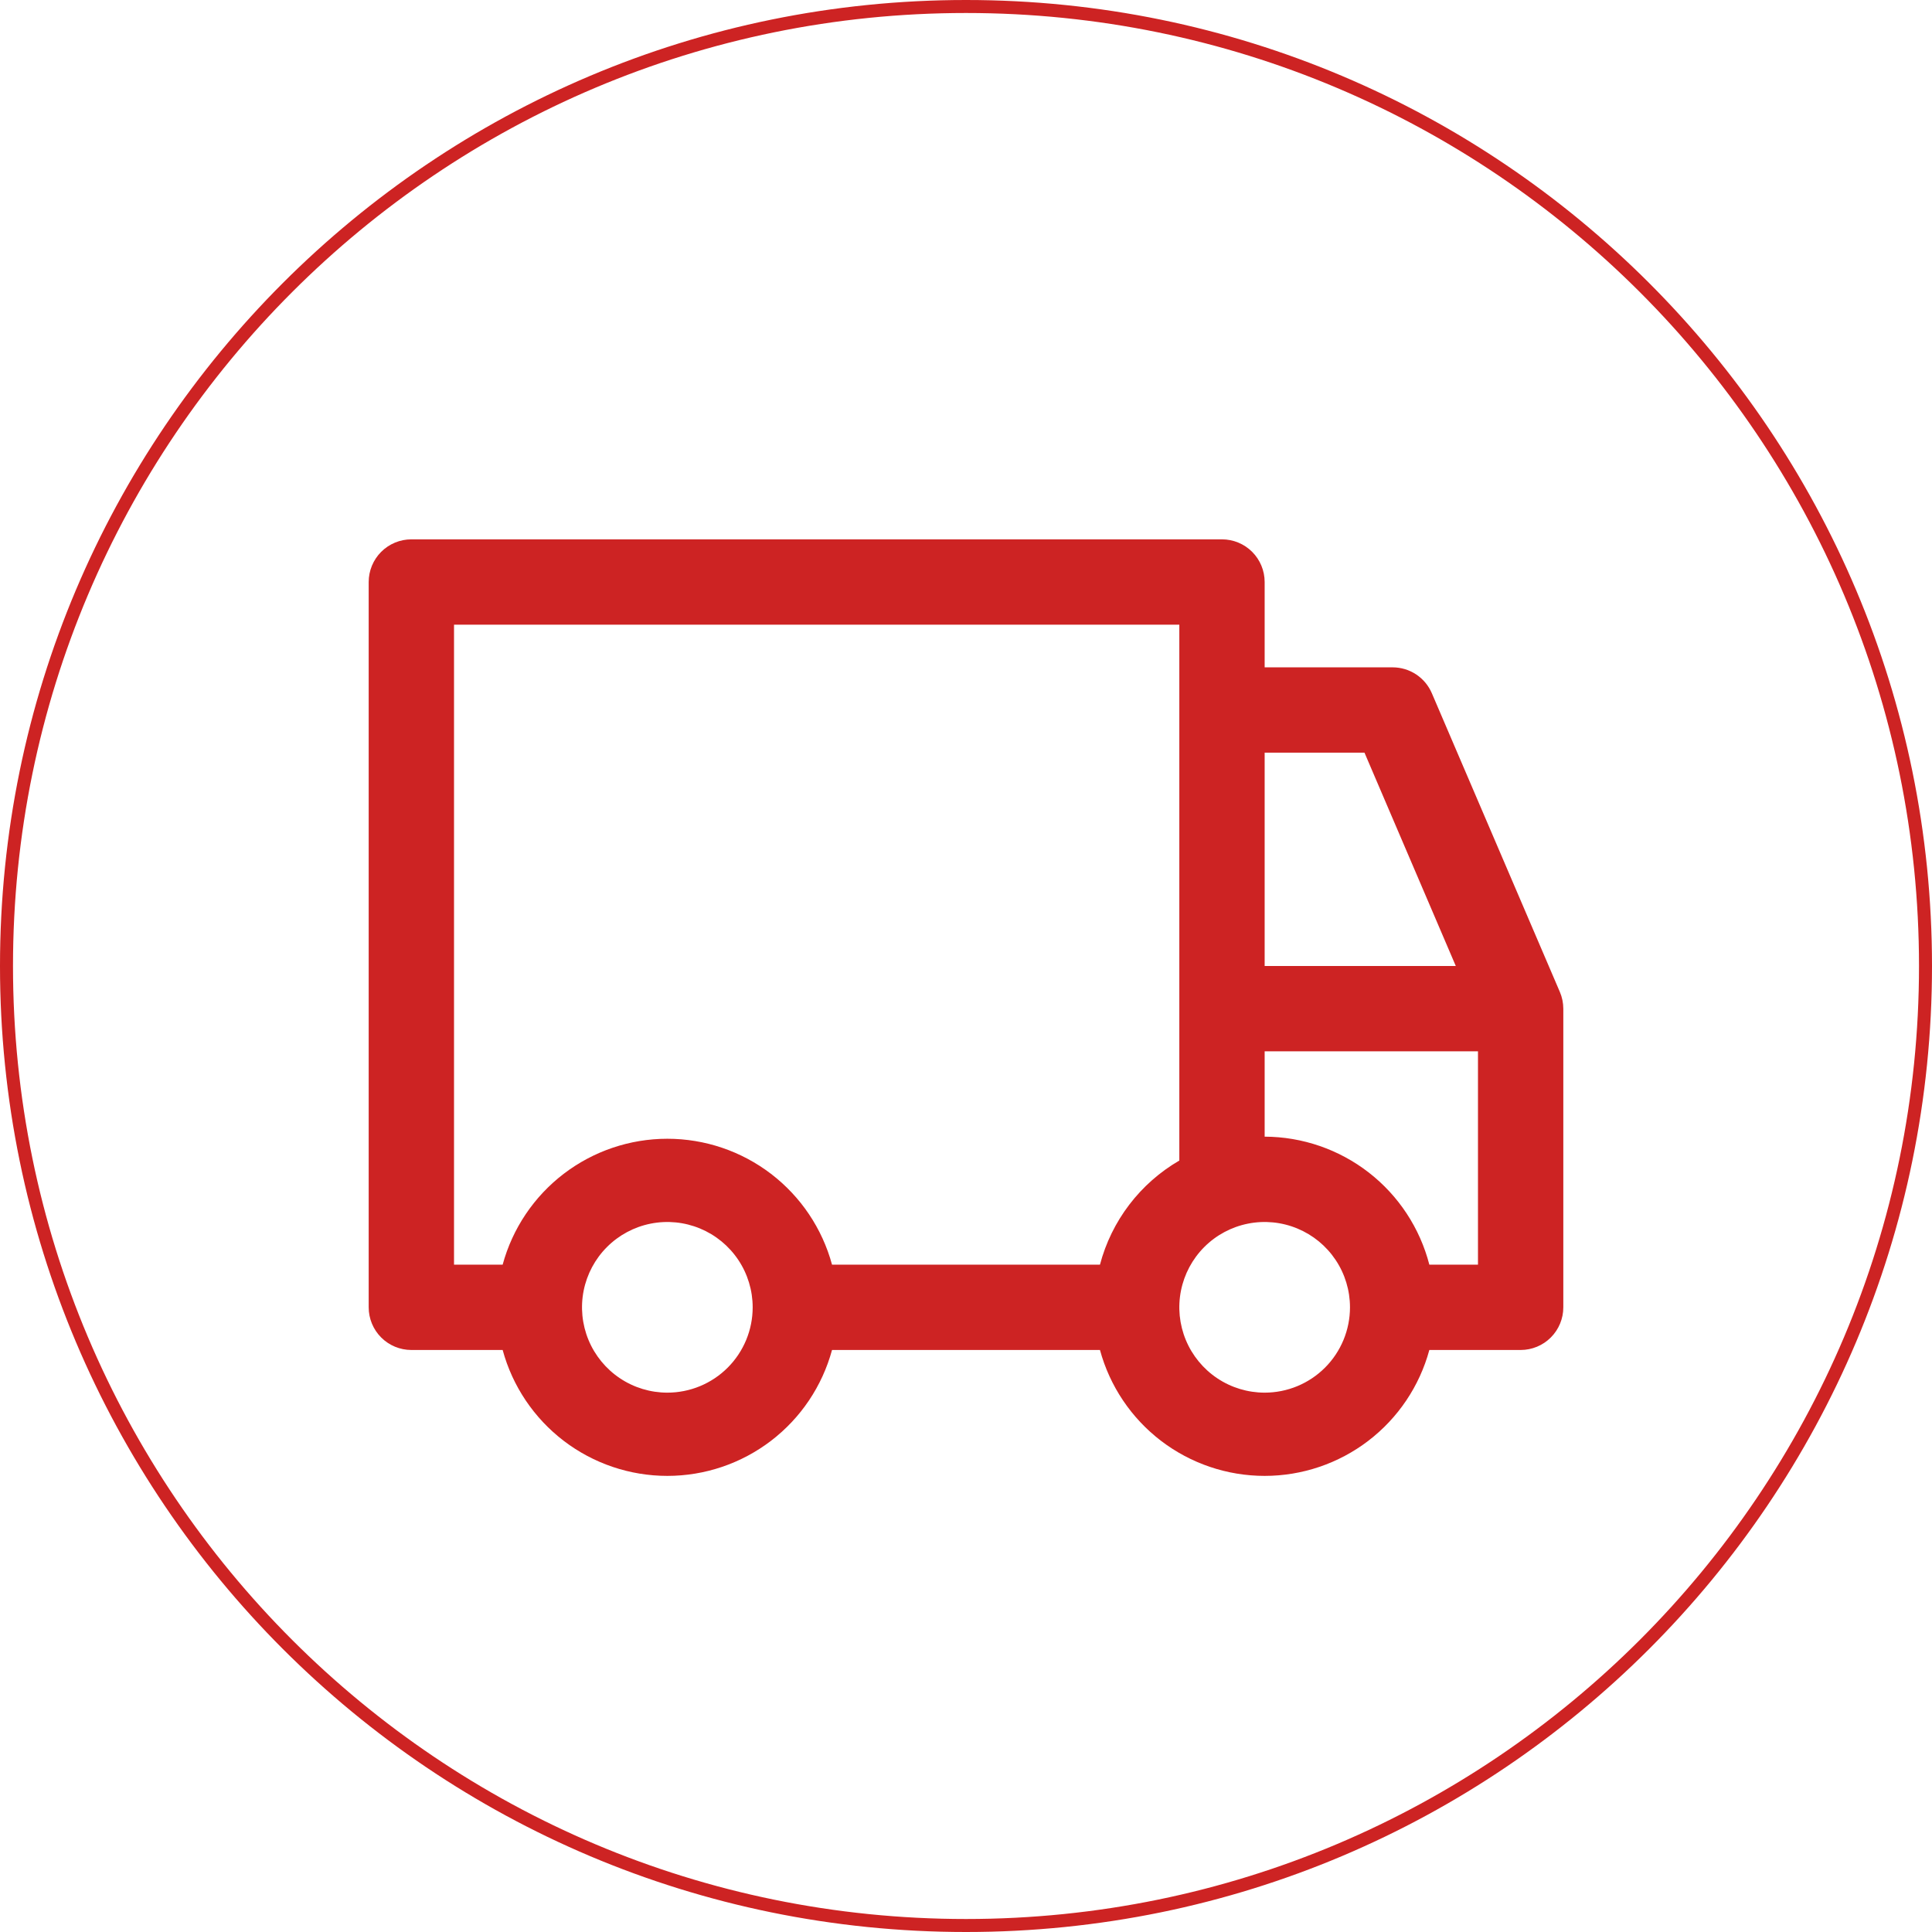
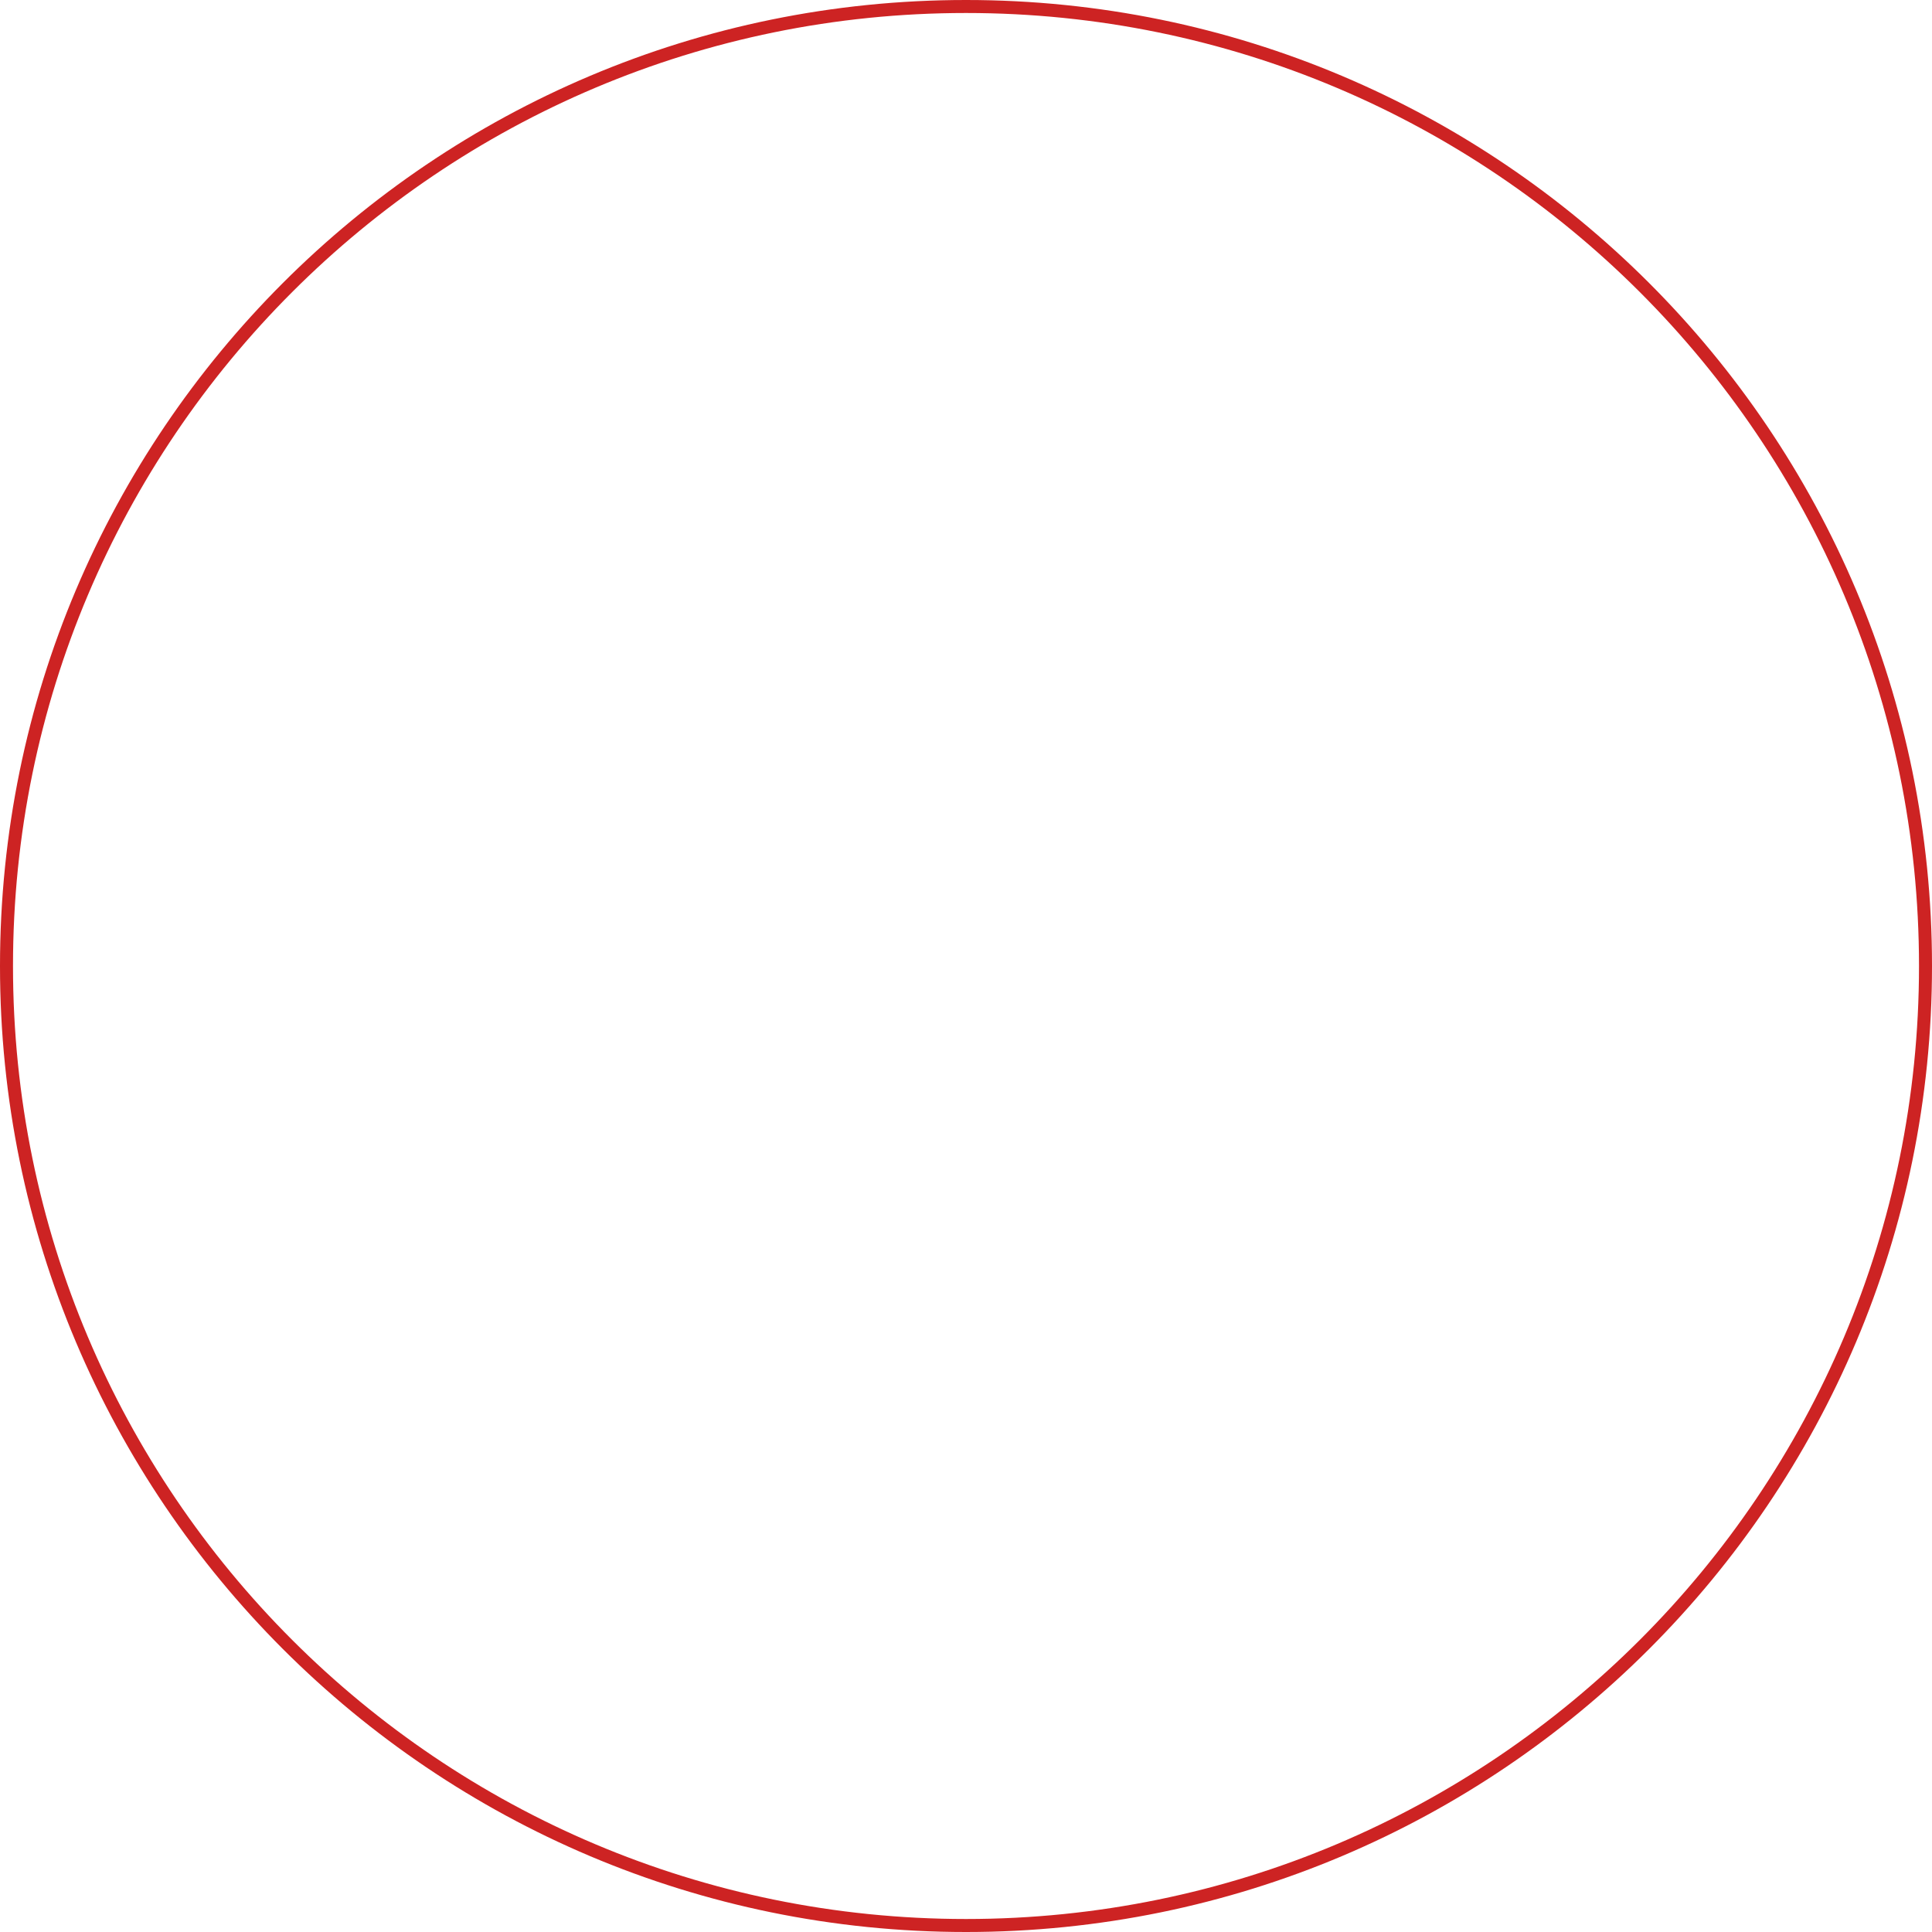
<svg xmlns="http://www.w3.org/2000/svg" width="300" height="300" viewBox="0 0 300 300" fill="none">
-   <path d="M242.22 154.041L222.345 107.666C221.838 106.469 220.989 105.447 219.906 104.728C218.822 104.01 217.55 103.626 216.25 103.625H196.375V90.375C196.375 88.618 195.677 86.933 194.434 85.69C193.192 84.448 191.507 83.75 189.75 83.75H63.875C62.118 83.75 60.433 84.448 59.19 85.69C57.948 86.933 57.25 88.618 57.25 90.375V203C57.25 204.757 57.948 206.442 59.19 207.685C60.433 208.927 62.118 209.625 63.875 209.625H78.052C79.578 215.239 82.909 220.195 87.53 223.728C92.152 227.261 97.807 229.175 103.625 229.175C109.442 229.175 115.098 227.261 119.72 223.728C124.341 220.195 127.672 215.239 129.197 209.625H170.802C172.328 215.239 175.659 220.195 180.28 223.728C184.902 227.261 190.557 229.175 196.375 229.175C202.192 229.175 207.848 227.261 212.47 223.728C217.091 220.195 220.422 215.239 221.947 209.625H236.125C237.882 209.625 239.567 208.927 240.809 207.685C242.052 206.442 242.75 204.757 242.75 203V156.625C242.748 155.737 242.568 154.858 242.22 154.041ZM196.375 116.875H211.877L226.055 150H196.375V116.875ZM103.625 216.25C101.004 216.25 98.442 215.473 96.264 214.017C94.085 212.561 92.386 210.492 91.383 208.071C90.381 205.649 90.118 202.985 90.629 200.415C91.141 197.845 92.403 195.484 94.256 193.631C96.109 191.778 98.47 190.516 101.04 190.005C103.61 189.493 106.274 189.756 108.695 190.759C111.117 191.761 113.186 193.46 114.642 195.639C116.098 197.818 116.875 200.379 116.875 203C116.875 206.514 115.479 209.884 112.994 212.369C110.509 214.854 107.139 216.25 103.625 216.25ZM170.802 196.375H129.197C127.672 190.761 124.341 185.805 119.72 182.272C115.098 178.739 109.442 176.825 103.625 176.825C97.807 176.825 92.152 178.739 87.53 182.272C82.909 185.805 79.578 190.761 78.052 196.375H70.5V97H183.125V180.21C180.108 181.961 177.467 184.29 175.352 187.064C173.238 189.838 171.691 193.002 170.802 196.375ZM196.375 216.25C193.754 216.25 191.193 215.473 189.014 214.017C186.835 212.561 185.136 210.492 184.133 208.071C183.131 205.649 182.868 202.985 183.379 200.415C183.891 197.845 185.153 195.484 187.006 193.631C188.859 191.778 191.22 190.516 193.79 190.005C196.36 189.493 199.024 189.756 201.445 190.759C203.867 191.761 205.936 193.46 207.392 195.639C208.848 197.818 209.625 200.379 209.625 203C209.625 206.514 208.229 209.884 205.744 212.369C203.259 214.854 199.889 216.25 196.375 216.25ZM229.5 196.375H221.947C220.482 190.701 217.178 185.672 212.551 182.076C207.924 178.48 202.235 176.519 196.375 176.5V163.25H229.5V196.375Z" fill="#CD2323" />
  <path d="M300 150C300 232.843 232.843 300 150 300C67.157 300 0 232.843 0 150C0 67.157 67.157 0 150 0C232.843 0 300 67.157 300 150ZM2.018 150C2.018 231.728 68.272 297.982 150 297.982C231.728 297.982 297.982 231.728 297.982 150C297.982 68.272 231.728 2.018 150 2.018C68.272 2.018 2.018 68.272 2.018 150Z" fill="#CD2323" />
</svg>